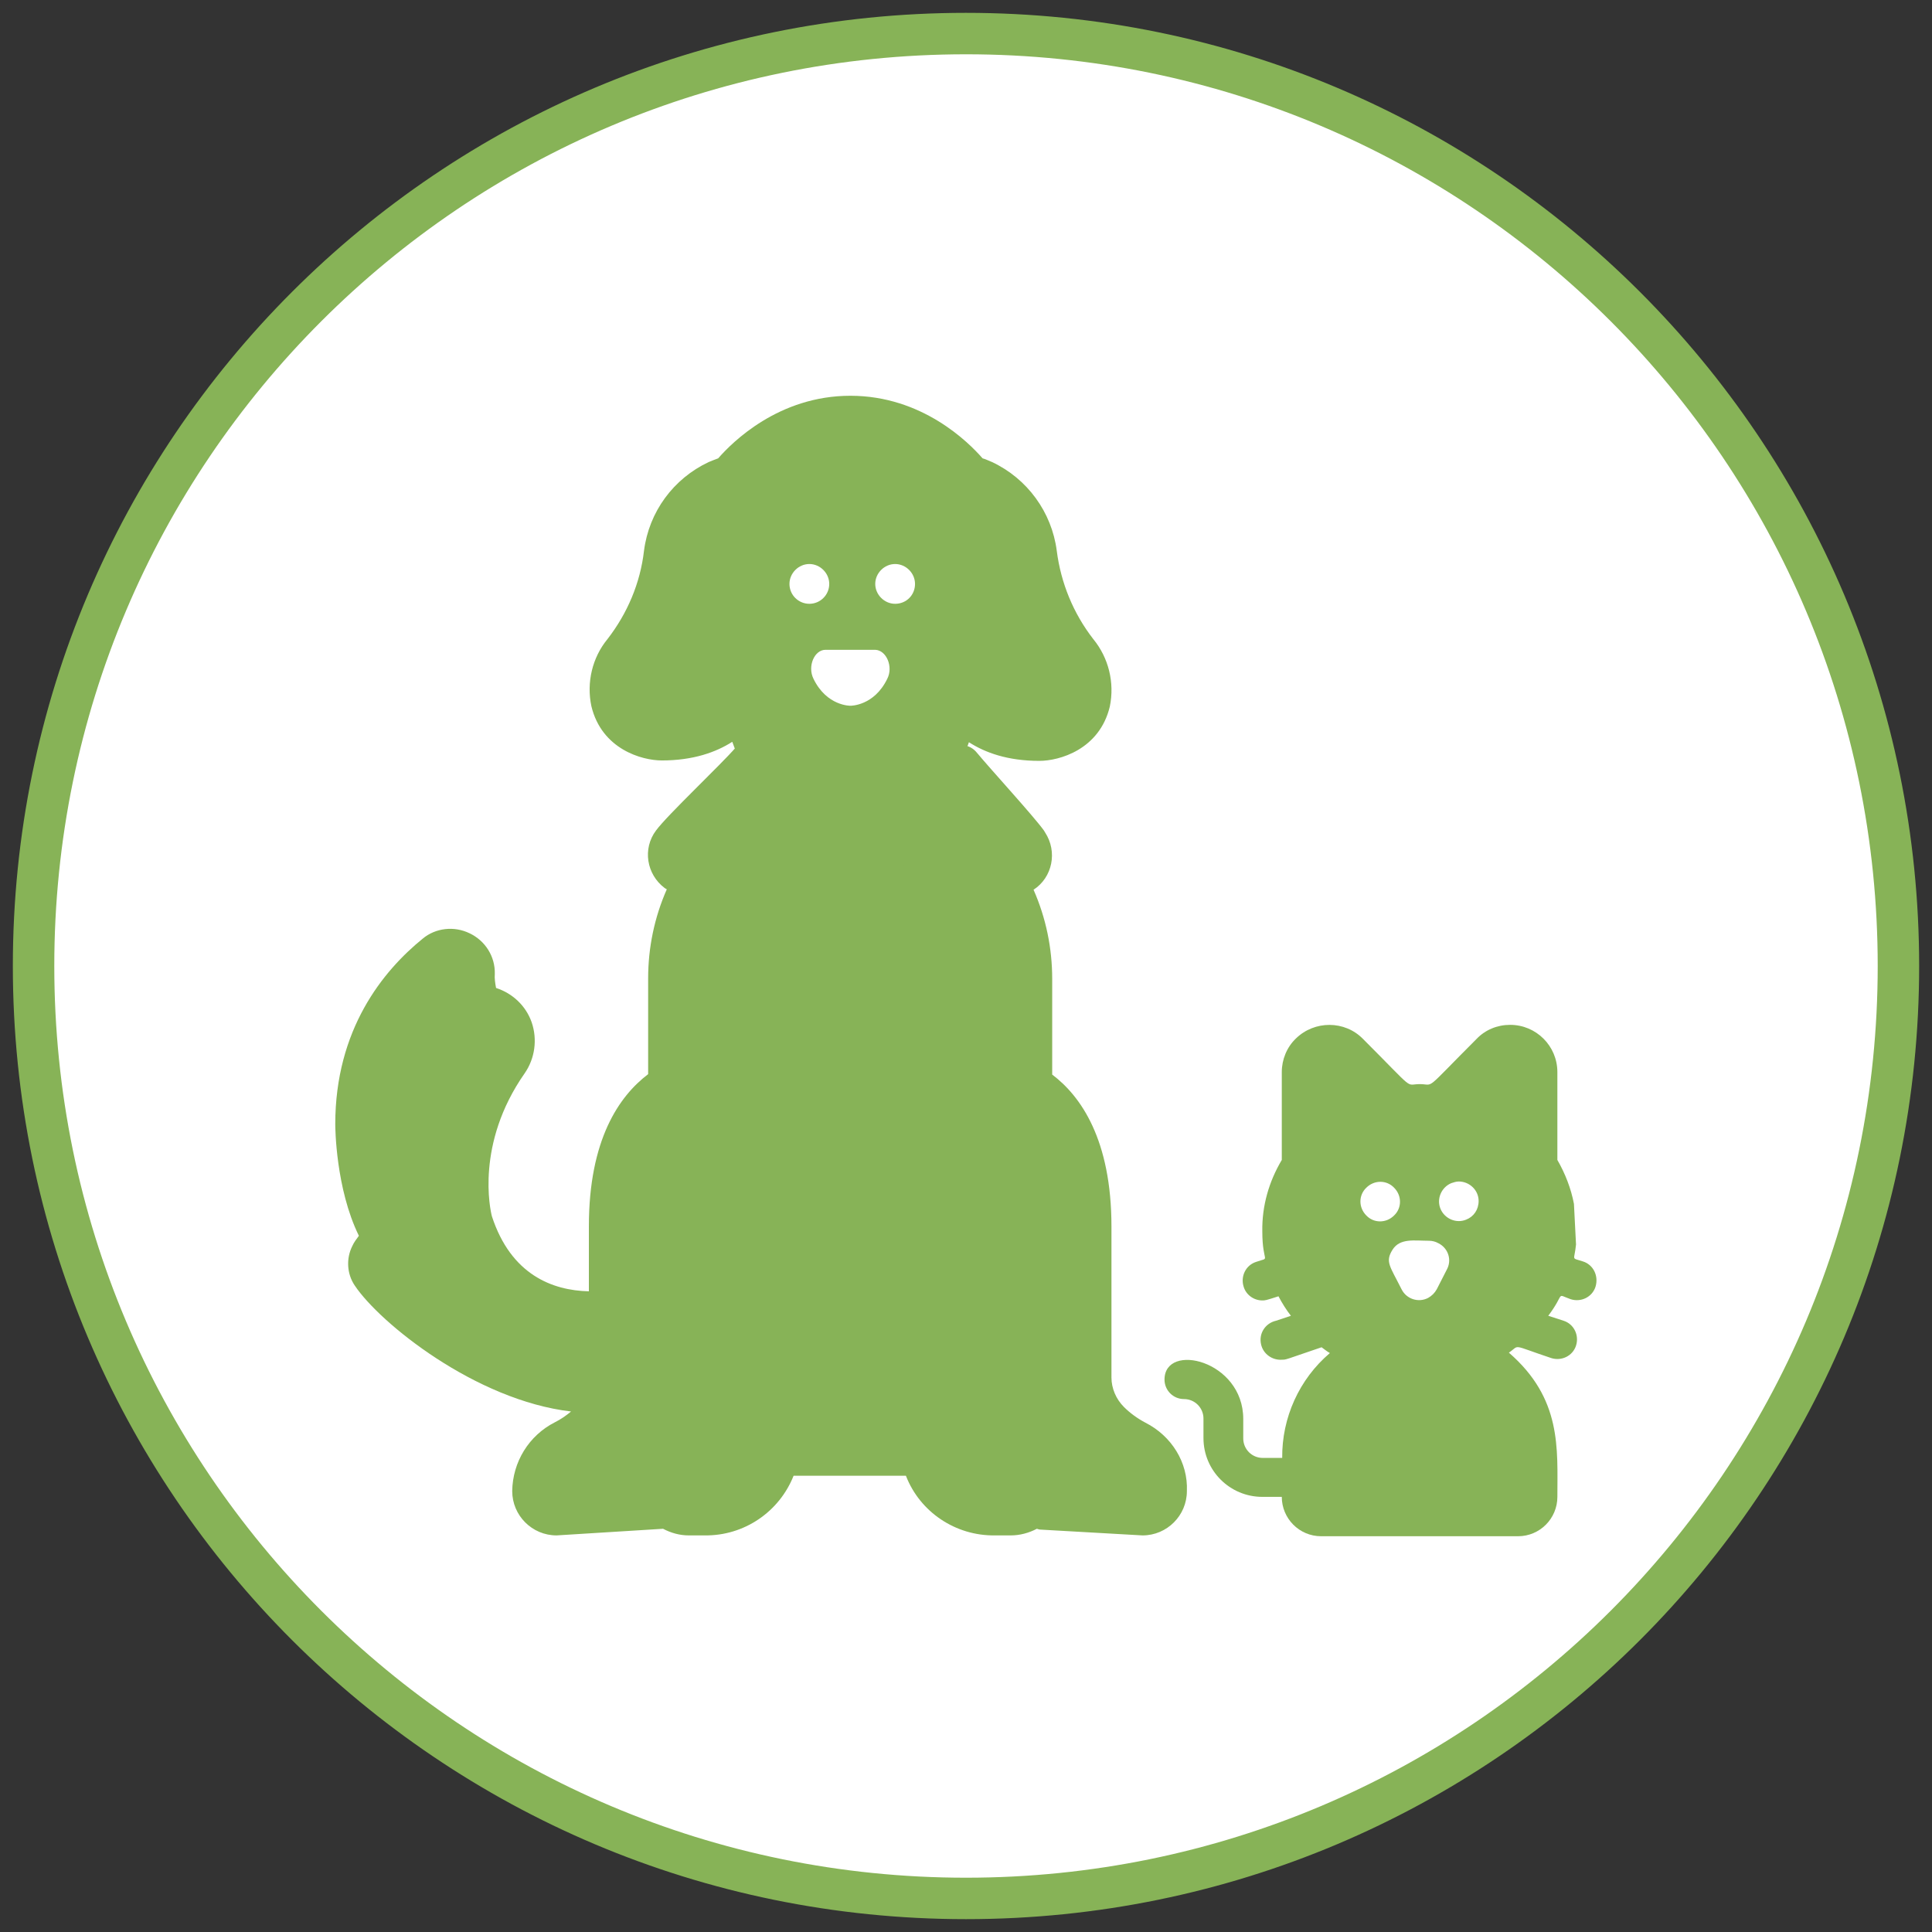
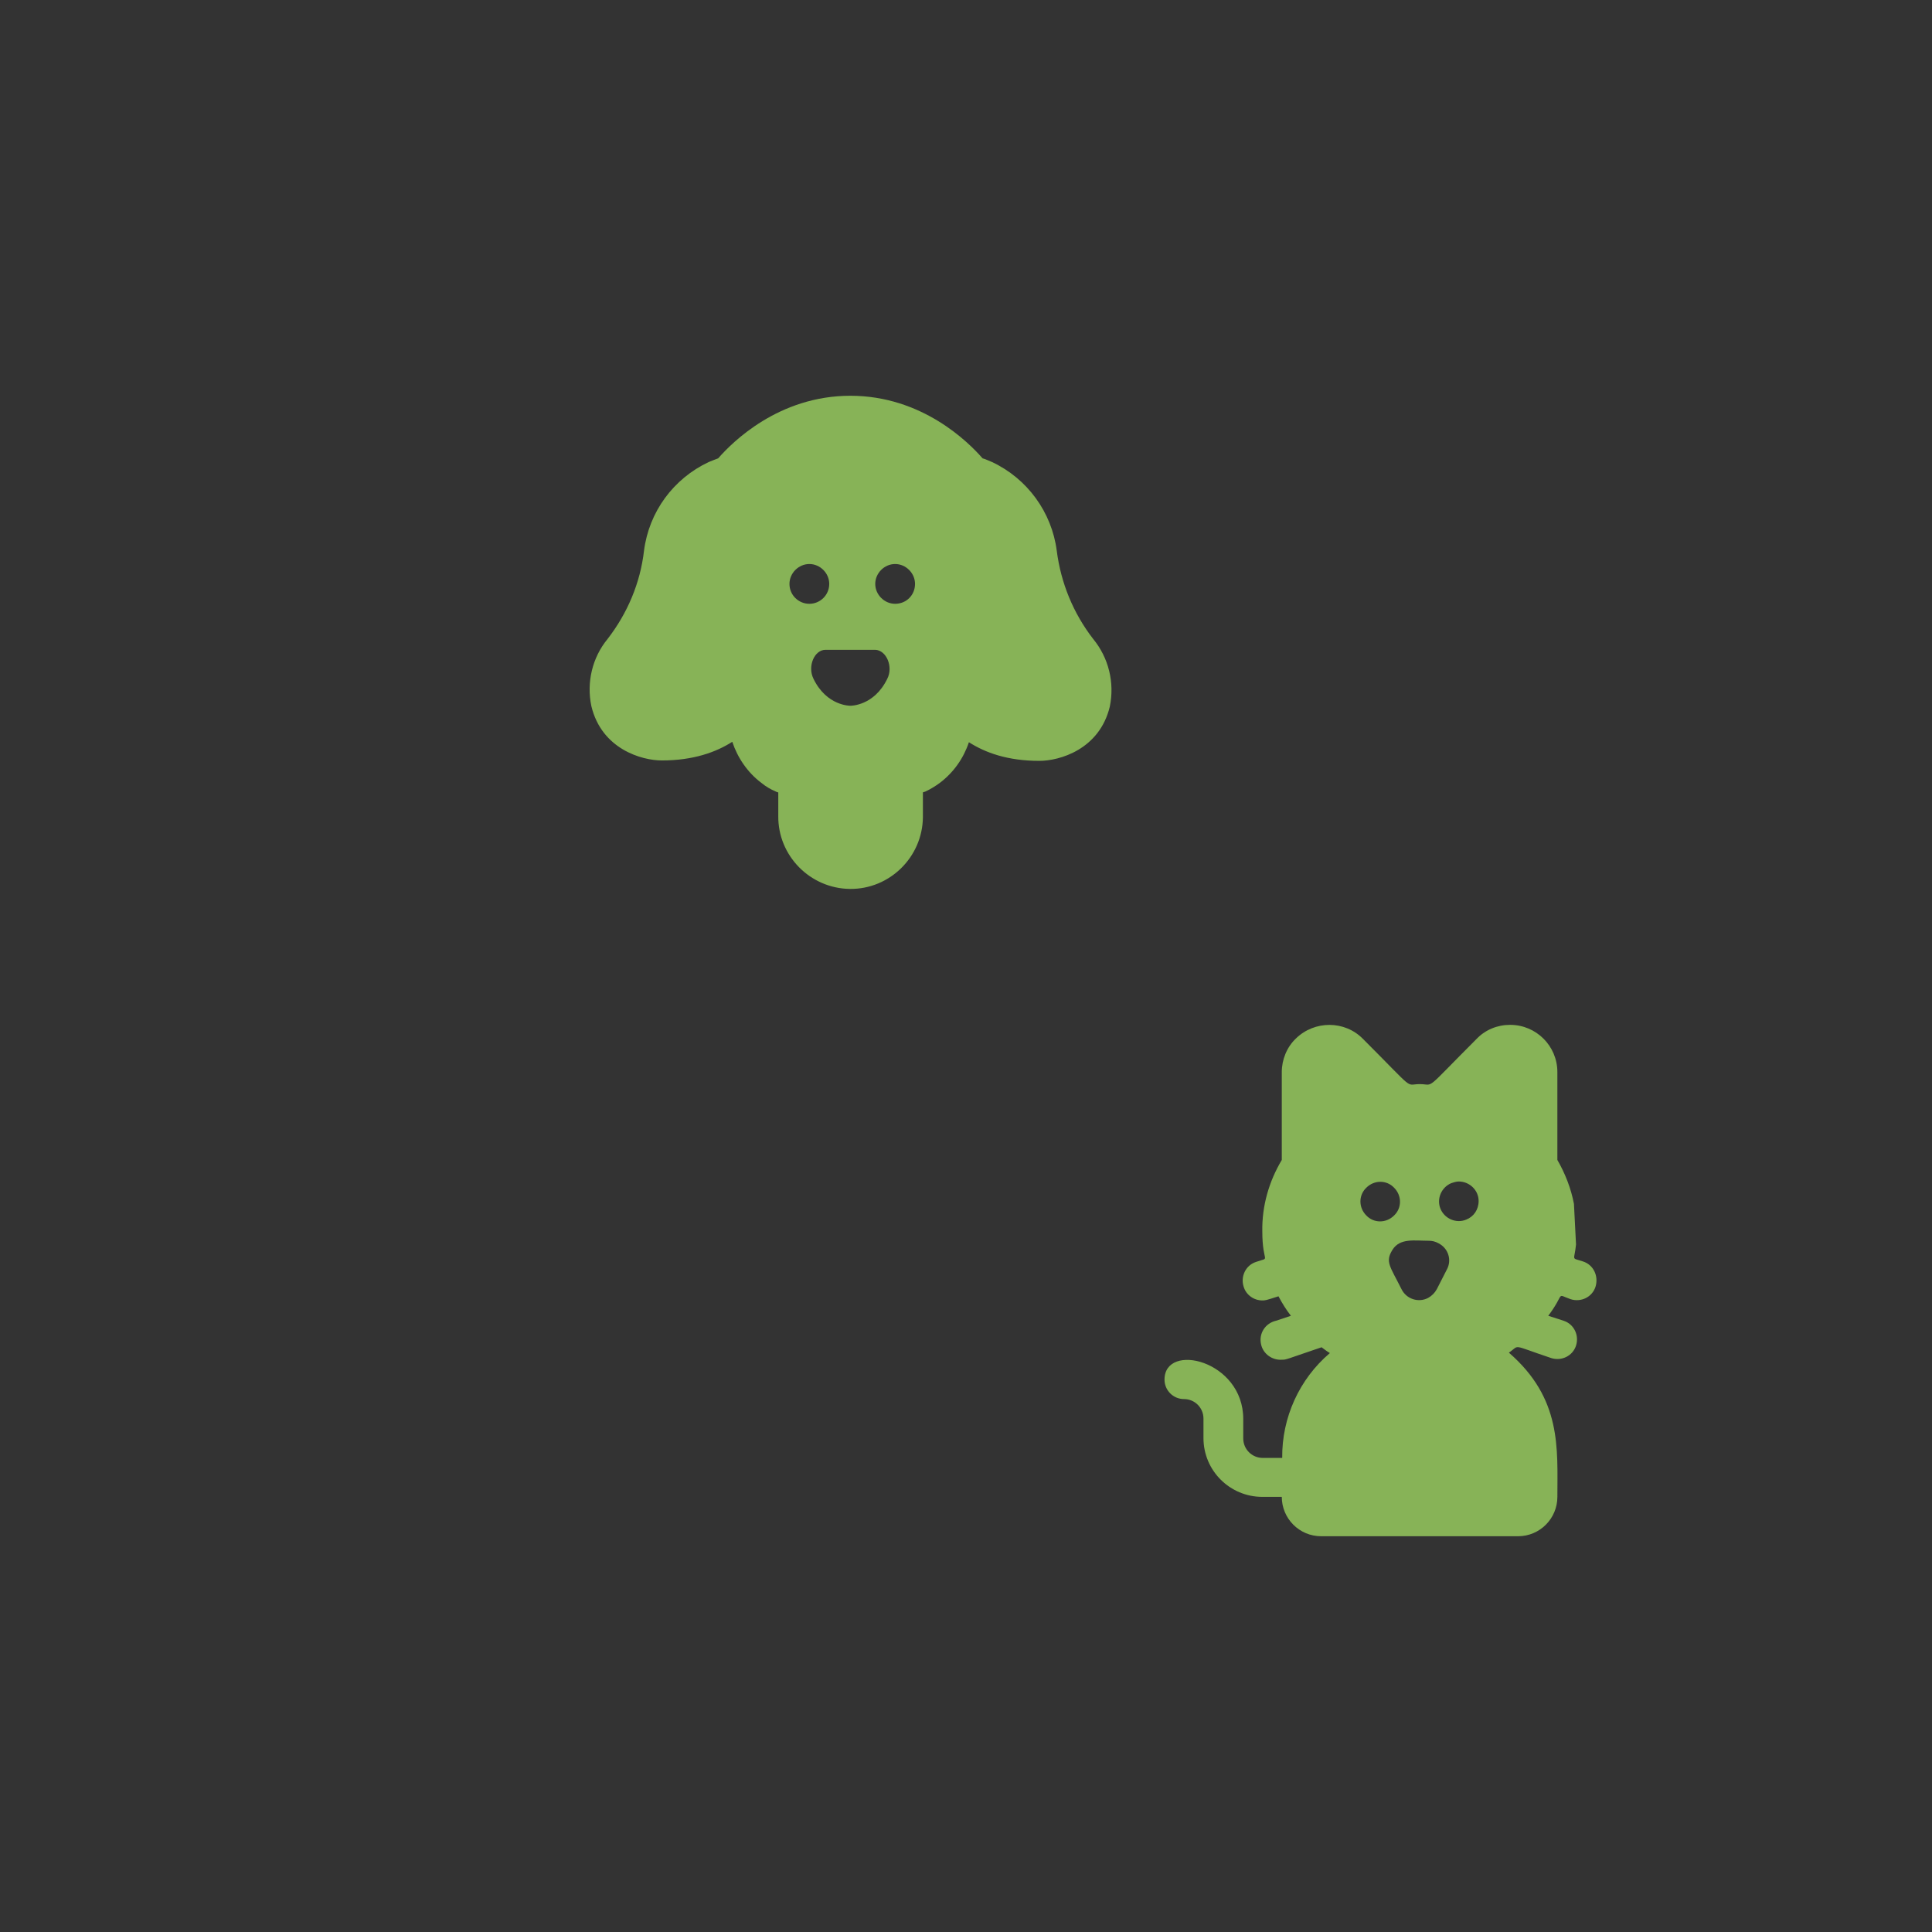
<svg xmlns="http://www.w3.org/2000/svg" version="1.1" id="Capa_1" x="0px" y="0px" viewBox="0 0 46.62 46.62" style="enable-background:new 0 0 46.62 46.62;" xml:space="preserve">
  <rect x="0" y="0" width="46.62" height="46.62" fill="#333333" stroke="none" />
  <g>
-     <path style="fill:#FFFFFF;stroke:#87B357;stroke-miterlimit:10;" d="M45.81,23.31c0,12.43-10.07,22.5-22.5,22.5   c-12.43,0-22.5-10.07-22.5-22.5c0-12.43,10.07-22.5,22.5-22.5C35.74,0.81,45.81,10.88,45.81,23.31" />
    <g>
-       <path style="fill:#87B357;" d="M27.64,34.33c-0.19-0.1-0.37-0.23-0.52-0.38c-0.19-0.19-0.3-0.45-0.3-0.71V29.6    c0-2.1-0.74-3.15-1.43-3.67v-2.31c0-0.74-0.15-1.47-0.45-2.15c0.46-0.3,0.58-0.92,0.28-1.38c-0.01-0.02-0.02-0.03-0.03-0.05    c-0.26-0.36-1.28-1.47-1.62-1.88c-0.17-0.21-0.47-0.24-0.68-0.07c-0.17,0.14-3.47-0.28-4.58-0.17c-0.19-0.09-0.41-0.05-0.55,0.11    c-0.37,0.43-1.65,1.63-1.93,2.01c-0.33,0.44-0.23,1.06,0.21,1.39c0.02,0.01,0.03,0.02,0.05,0.03c-0.3,0.68-0.45,1.41-0.45,2.15    v2.31c-0.7,0.53-1.43,1.58-1.43,3.67v1.57c-0.88-0.02-1.88-0.4-2.34-1.81c-0.04-0.15-0.4-1.75,0.79-3.45    c0.25-0.36,0.31-0.82,0.17-1.23c-0.14-0.4-0.46-0.7-0.86-0.83c-0.02-0.11-0.04-0.23-0.03-0.34c0.01-0.42-0.23-0.8-0.61-0.98    c-0.37-0.18-0.82-0.13-1.13,0.13c-0.96,0.78-2.11,2.19-2.11,4.48c0,0.07,0.01,1.55,0.57,2.69C8.6,29.9,8.54,29.98,8.5,30.07    c-0.15,0.3-0.13,0.67,0.06,0.95c0.6,0.9,2.91,2.77,5.22,3.04c-0.12,0.1-0.25,0.19-0.39,0.26c-0.63,0.32-1.02,0.96-1.03,1.66    c0,0.59,0.48,1.07,1.07,1.07l2.57-0.16c0.19,0.1,0.4,0.16,0.62,0.16h0.39c0.94,0.01,1.79-0.56,2.14-1.44h2.71    c0.34,0.88,1.2,1.45,2.14,1.44h0.39c0.22,0,0.44-0.06,0.63-0.16c0.03,0.01,0.06,0.02,0.09,0.02l2.46,0.14    c0.59,0,1.07-0.48,1.07-1.07C28.67,35.29,28.27,34.65,27.64,34.33z" />
      <path style="fill:#87B357;" d="M26.38,15.42c-0.48-0.62-0.78-1.35-0.88-2.13c-0.12-0.93-0.71-1.74-1.56-2.14    c-0.08-0.03-0.15-0.07-0.23-0.09c-0.34-0.39-1.46-1.51-3.19-1.51c-1.73,0-2.85,1.12-3.19,1.51c-0.08,0.03-0.16,0.06-0.23,0.09    c-0.85,0.4-1.44,1.2-1.56,2.14c-0.09,0.78-0.4,1.51-0.88,2.13c-0.37,0.45-0.51,1.05-0.39,1.62c0.25,1.04,1.22,1.31,1.7,1.31    c0.76,0,1.31-0.2,1.7-0.45c0.13,0.39,0.37,0.74,0.7,0.99c0.11,0.09,0.23,0.16,0.35,0.21c0.02,0.01,0.04,0.02,0.06,0.02v0.57    c-0.01,0.96,0.77,1.75,1.73,1.76c0.96,0.01,1.75-0.77,1.76-1.73c0-0.01,0-0.02,0-0.03v-0.57c0.02-0.01,0.04-0.01,0.06-0.02    c0.13-0.06,0.24-0.13,0.35-0.21c0.33-0.25,0.57-0.59,0.7-0.98c0.39,0.25,0.93,0.45,1.7,0.45c0.48,0,1.45-0.27,1.7-1.31    C26.9,16.47,26.75,15.87,26.38,15.42z M19.05,14.09c0-0.26,0.22-0.48,0.48-0.48c0.26,0,0.48,0.22,0.48,0.48    c0,0.27-0.22,0.48-0.48,0.48C19.27,14.57,19.05,14.36,19.05,14.09z M21.41,16.38c-0.32,0.66-0.89,0.65-0.89,0.65    s-0.57,0.01-0.89-0.65c-0.15-0.3,0.02-0.7,0.29-0.7h1.2C21.39,15.69,21.56,16.09,21.41,16.38z M21.6,14.57    c-0.26,0-0.48-0.22-0.48-0.48c0-0.26,0.22-0.48,0.48-0.48c0.26,0,0.48,0.22,0.48,0.48C22.08,14.36,21.87,14.57,21.6,14.57z" />
      <path style="fill:#87B357;" d="M38.2,30.44c-0.3-0.1-0.21,0-0.17-0.41l-0.05-0.98c-0.07-0.37-0.21-0.73-0.4-1.06v-2.12    c0-0.63-0.51-1.14-1.14-1.14c-0.31,0-0.6,0.12-0.81,0.34c-1.3,1.3-1,1.09-1.37,1.09c-0.37,0-0.07,0.21-1.37-1.09    c-0.44-0.45-1.17-0.45-1.62-0.01c-0.22,0.21-0.34,0.51-0.34,0.81v2.12c-0.31,0.52-0.48,1.11-0.47,1.72c0,0.81,0.22,0.61-0.15,0.74    c-0.25,0.08-0.38,0.35-0.3,0.6c0.06,0.2,0.25,0.33,0.45,0.33c0.07,0,0.08,0,0.39-0.1c0.09,0.17,0.19,0.33,0.3,0.47l-0.36,0.12    c-0.26,0.06-0.42,0.31-0.36,0.57c0.05,0.23,0.27,0.39,0.51,0.37c0.1,0,0.07,0,0.95-0.3c0.07,0.05,0.13,0.1,0.2,0.14    c-0.74,0.63-1.16,1.56-1.15,2.53h-0.47c-0.26,0-0.47-0.21-0.47-0.47v-0.47c0-1.42-1.9-1.86-1.9-0.95c0,0.26,0.21,0.47,0.47,0.47    c0.26,0,0.47,0.21,0.47,0.47v0.47c0,0.79,0.64,1.42,1.42,1.42h0.47c0,0.52,0.42,0.95,0.95,0.95h4.75c0.53,0,0.95-0.43,0.95-0.95    c0-1.17,0.11-2.37-1.17-3.48c0.28-0.19,0.03-0.2,1.02,0.13c0.25,0.08,0.52-0.05,0.6-0.3c0.08-0.25-0.05-0.52-0.3-0.6l-0.37-0.12    c0.42-0.56,0.17-0.53,0.54-0.4c0.25,0.08,0.52-0.05,0.6-0.3C38.58,30.79,38.45,30.52,38.2,30.44z M32.97,29.33    c-0.19-0.19-0.19-0.49,0-0.67c0.19-0.19,0.49-0.19,0.67,0c0.19,0.19,0.19,0.49,0,0.67C33.45,29.52,33.15,29.52,32.97,29.33z     M34.91,30.64l-0.24,0.47c-0.05,0.09-0.12,0.16-0.21,0.21c-0.23,0.12-0.52,0.03-0.64-0.21c-0.28-0.56-0.4-0.66-0.22-0.95    c0.18-0.29,0.53-0.22,0.88-0.22c0.08,0,0.16,0.02,0.23,0.06C34.95,30.12,35.04,30.41,34.91,30.64z M35.38,29.43    c-0.24,0.1-0.52-0.02-0.62-0.26c-0.1-0.24,0.02-0.52,0.26-0.62c0.06-0.02,0.12-0.04,0.18-0.04c0.26,0,0.48,0.21,0.48,0.47    C35.68,29.19,35.56,29.36,35.38,29.43z" />
    </g>
  </g>
</svg>